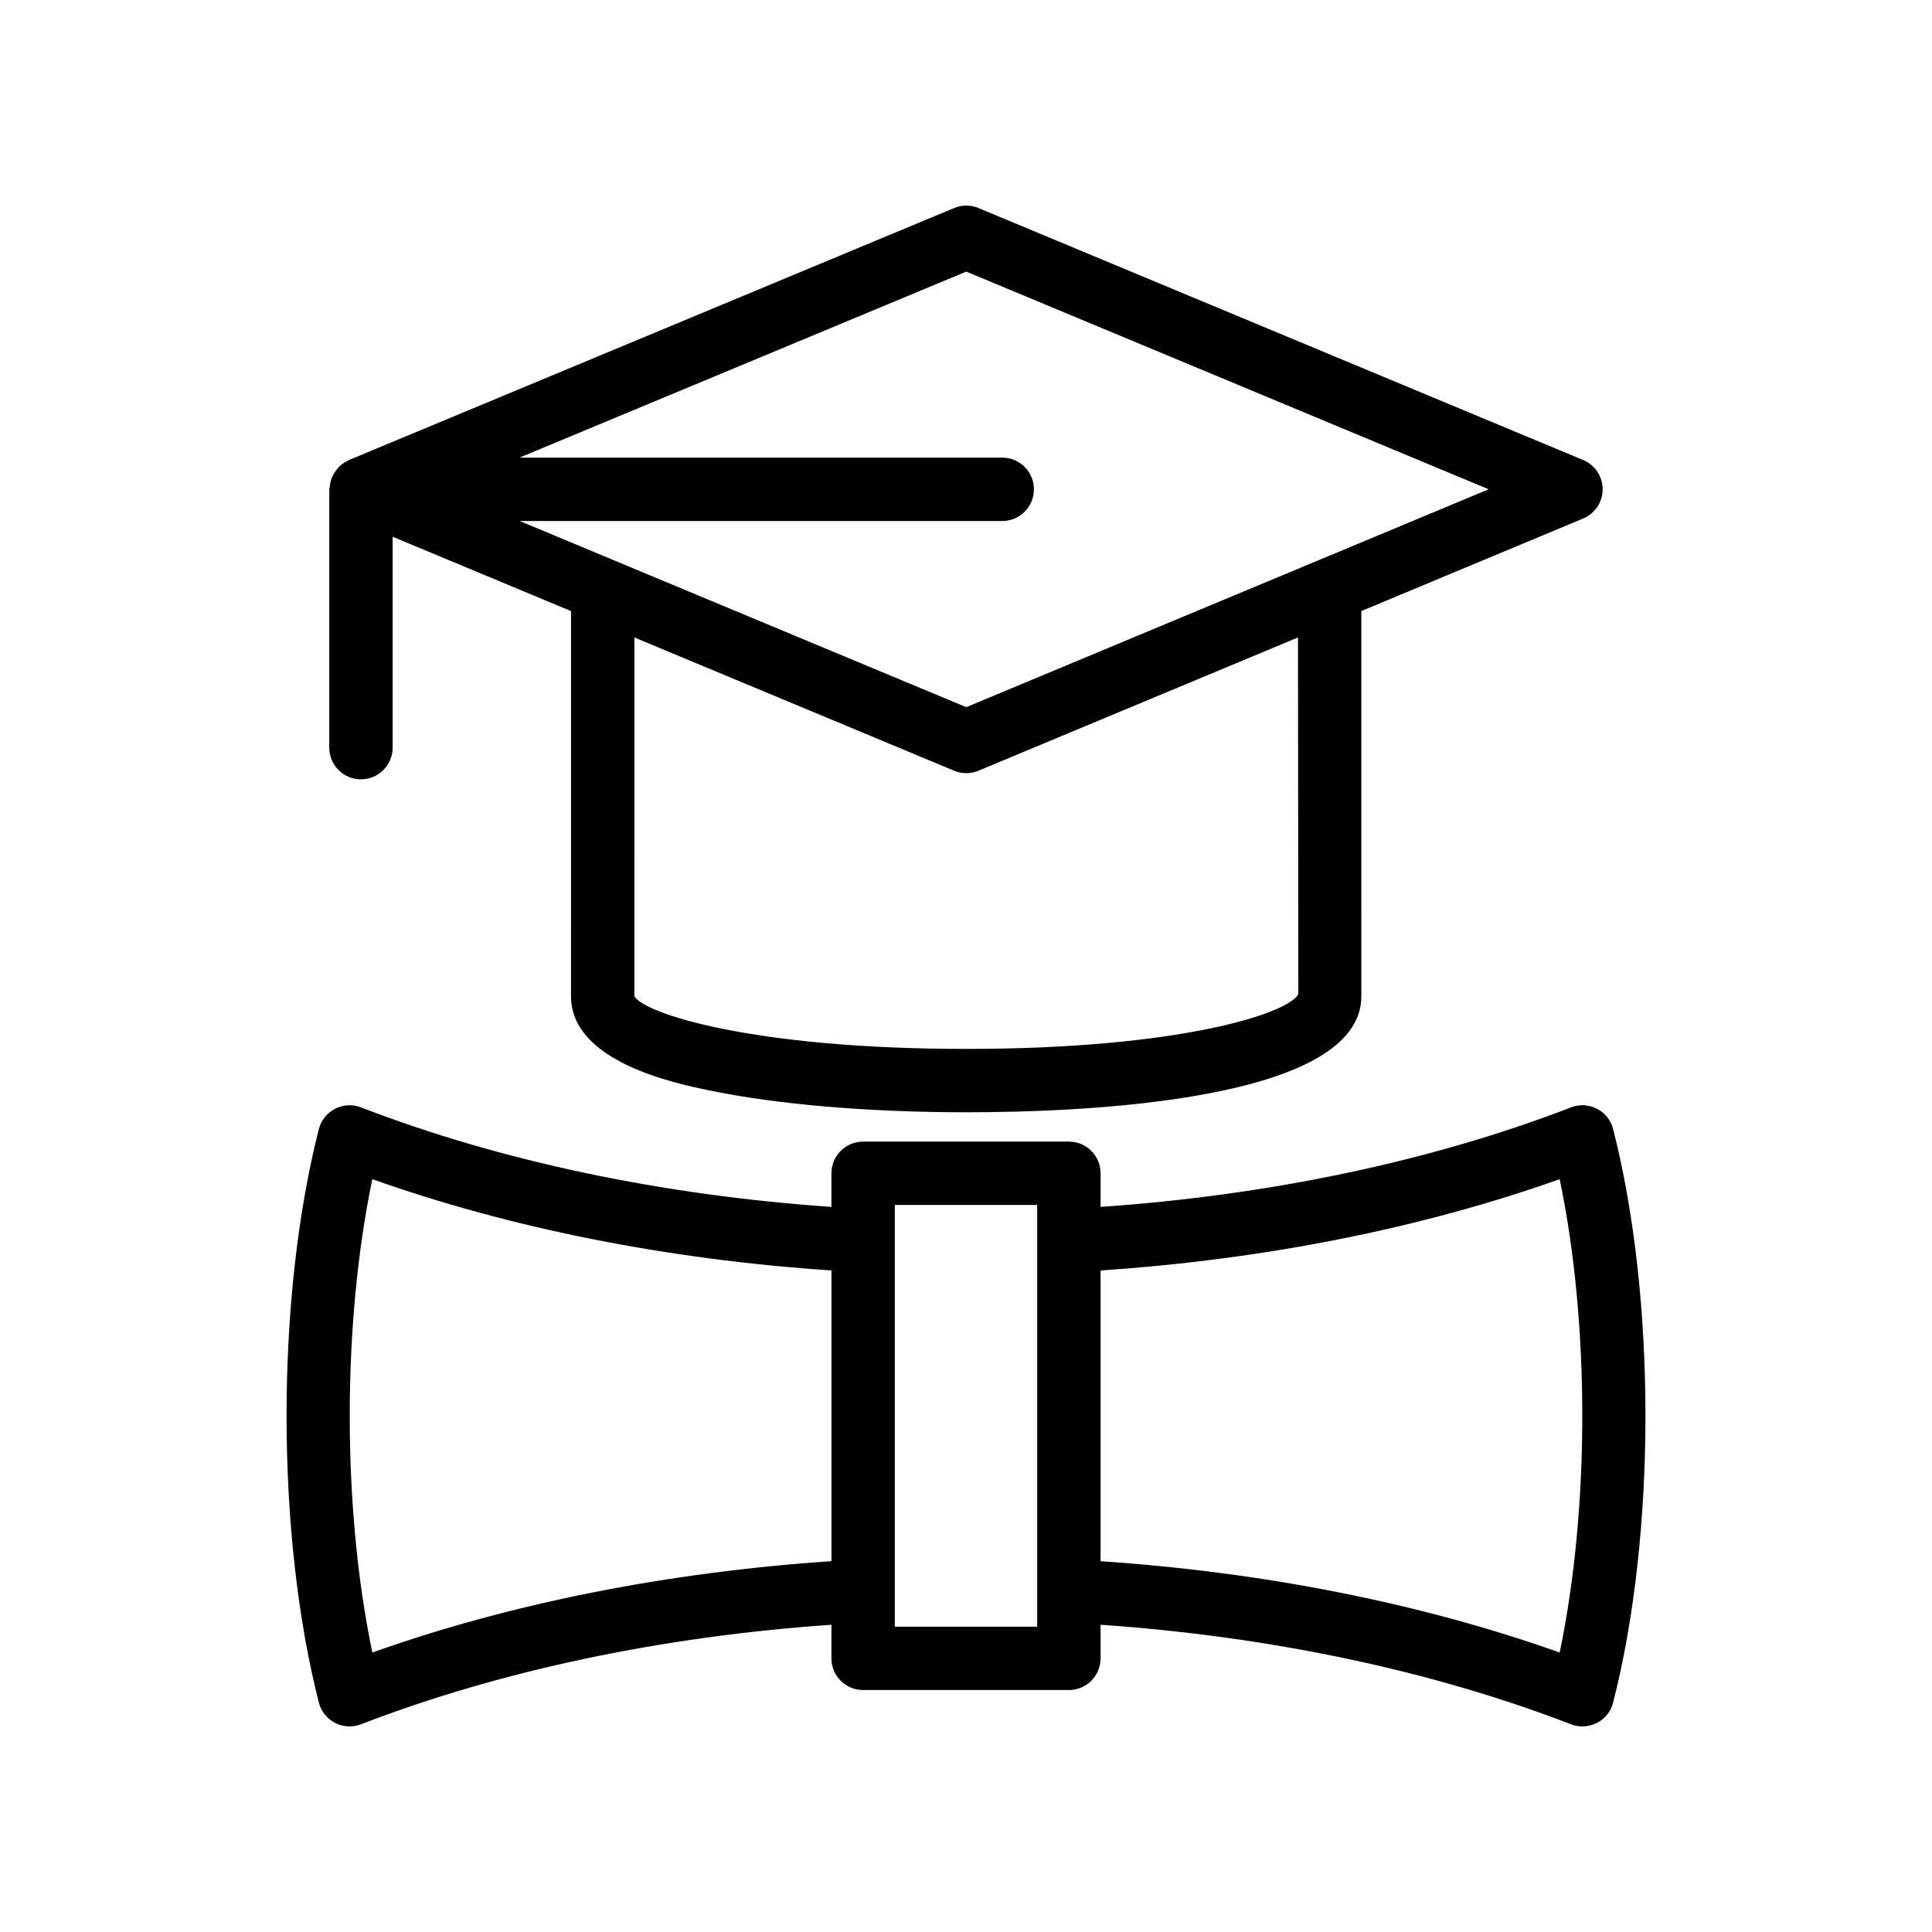
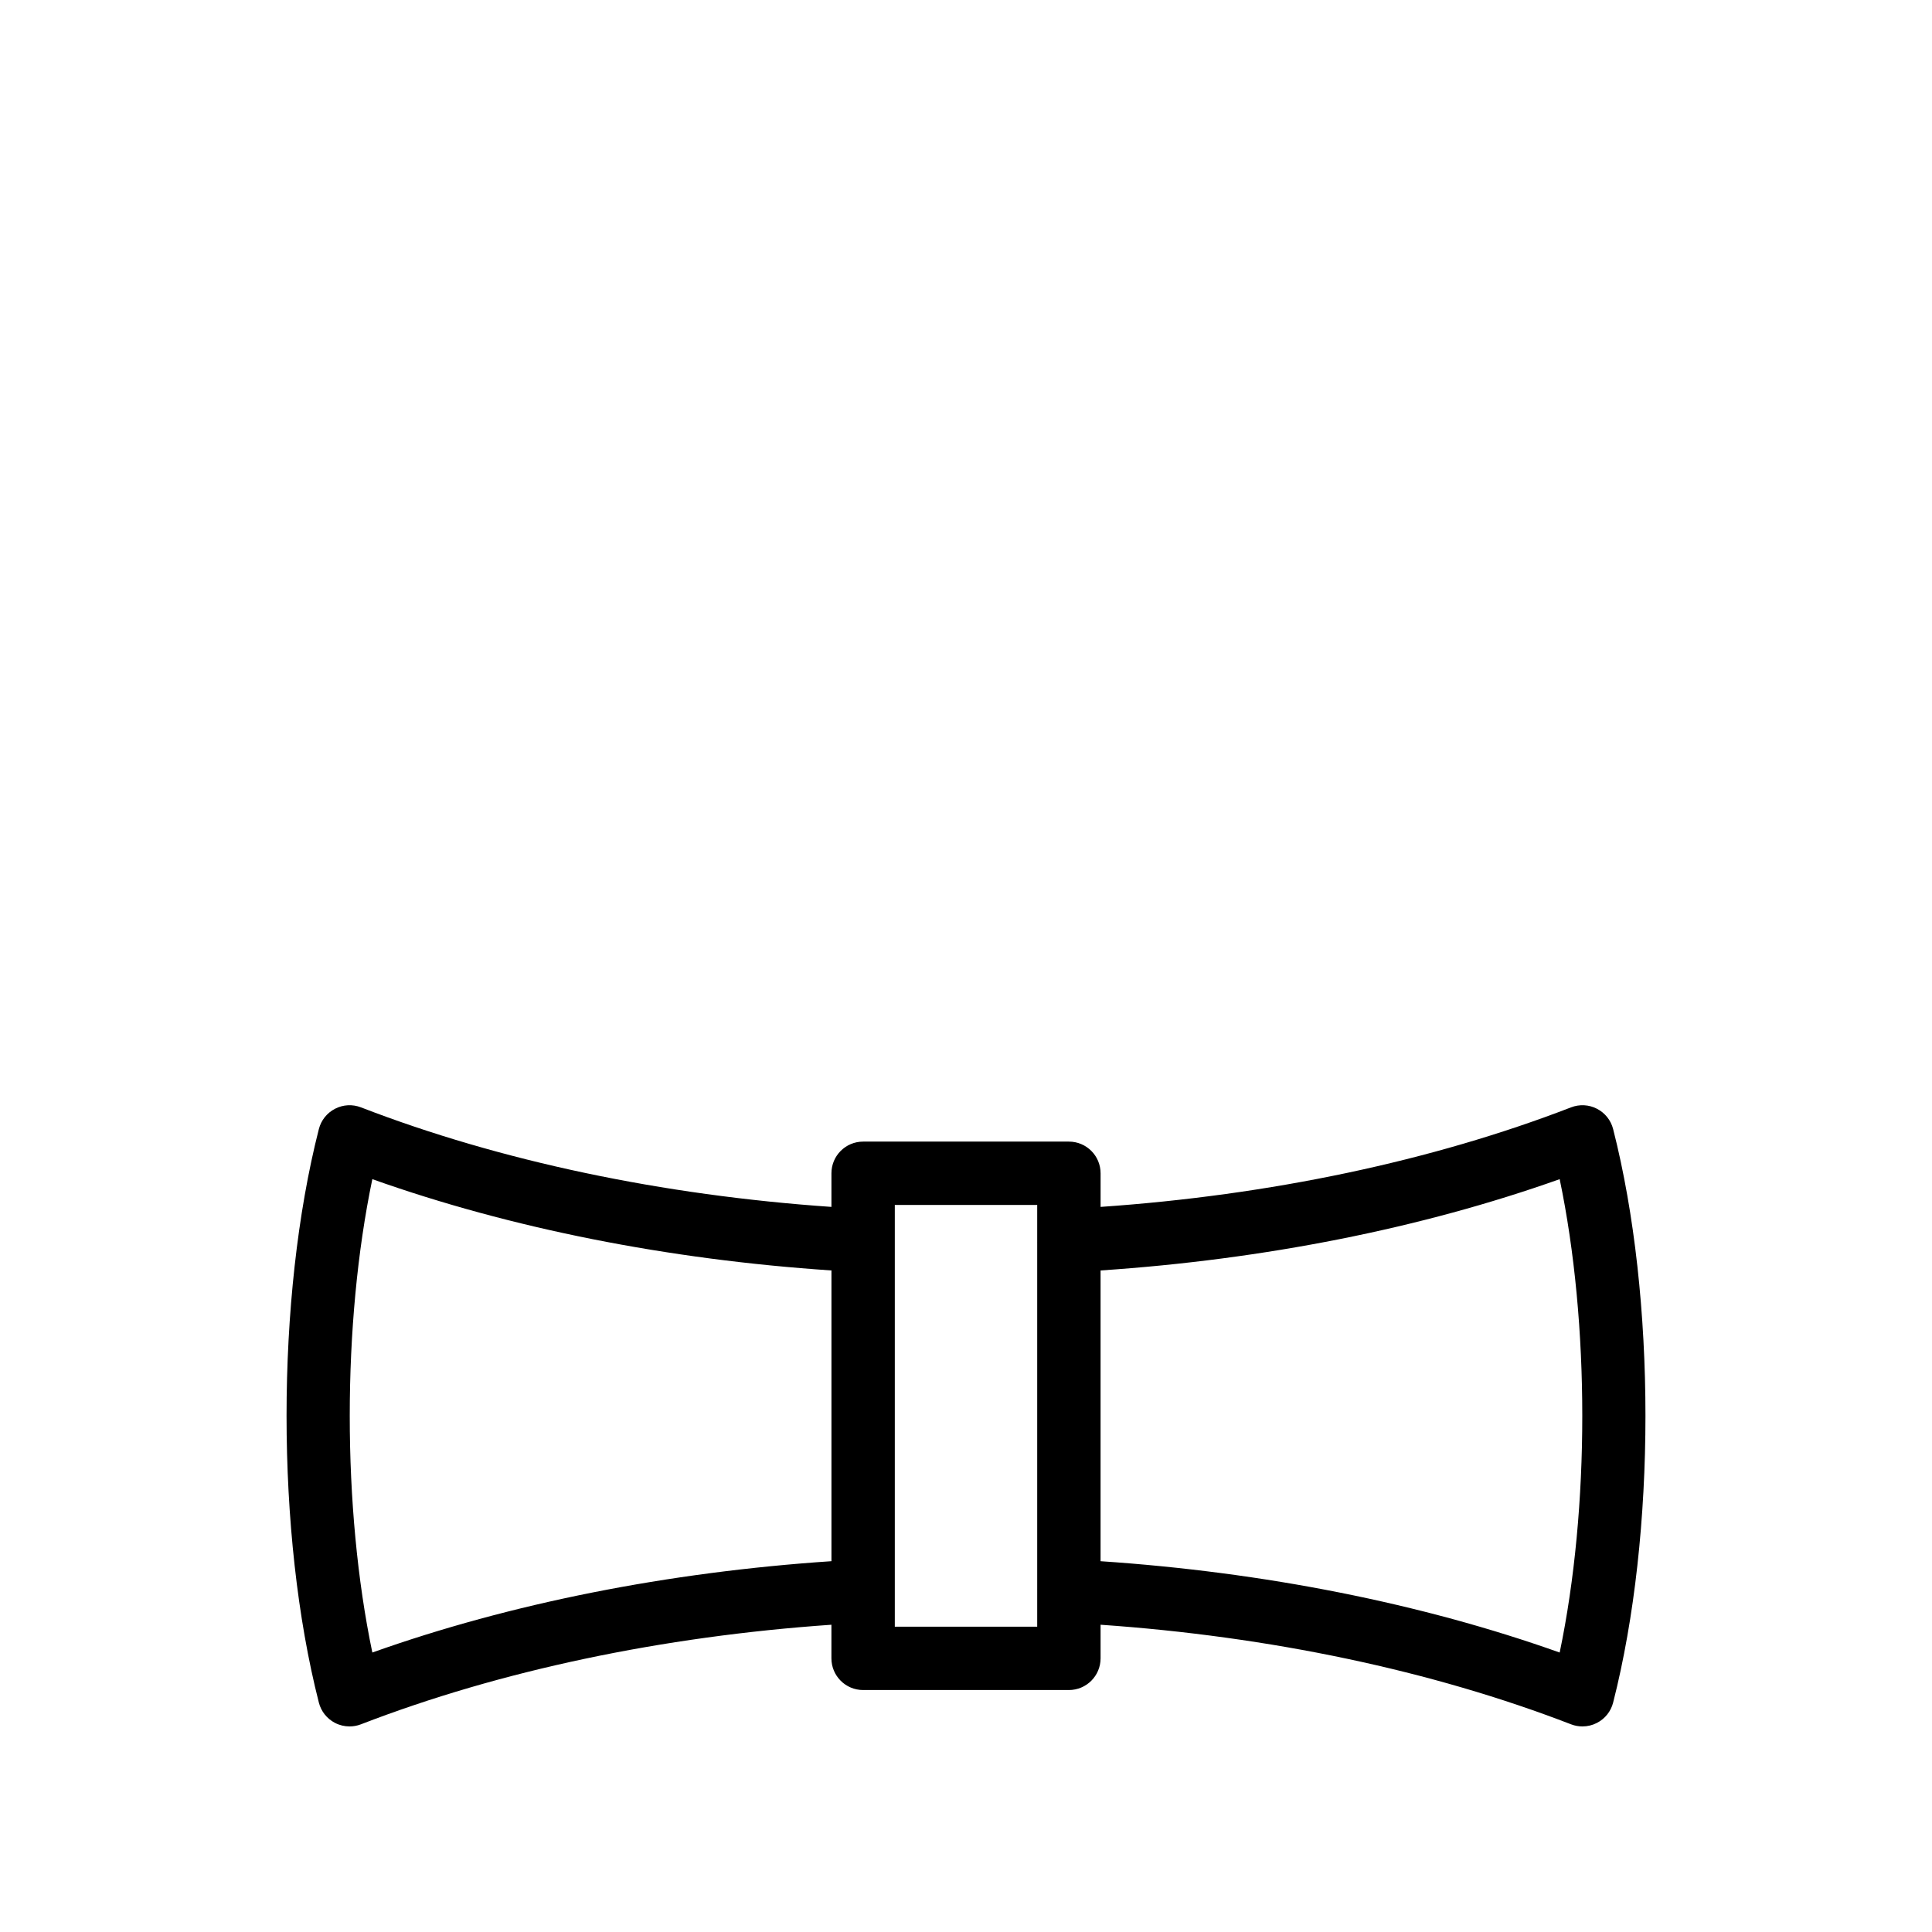
<svg xmlns="http://www.w3.org/2000/svg" fill="#000000" width="800px" height="800px" version="1.1" viewBox="144 144 512 512">
  <g>
    <path d="m228.5 443.22c-11.414 44.738-11.414 107.23 0 151.98 0.59 2.328 2.152 4.289 4.285 5.387 1.207 0.625 2.527 0.934 3.852 0.934 1.023 0 2.051-0.188 3.027-0.566 36.914-14.258 79.863-23.281 124.67-26.383v8.906c0 4.641 3.758 8.398 8.398 8.398h54.531c4.641 0 8.398-3.754 8.398-8.398v-8.906c44.805 3.102 87.758 12.125 124.67 26.383 0.977 0.379 2 0.566 3.027 0.566 1.328 0 2.648-0.312 3.848-0.934 2.141-1.098 3.699-3.059 4.289-5.387 11.422-44.746 11.422-107.24 0-151.98-0.59-2.328-2.148-4.289-4.289-5.387-2.117-1.105-4.633-1.238-6.871-0.367-36.945 14.266-79.898 23.281-124.67 26.375v-8.906c0-4.641-3.754-8.398-8.398-8.398h-54.531c-4.637 0-8.398 3.754-8.398 8.398v8.906c-44.781-3.094-87.73-12.109-124.67-26.375-2.246-0.871-4.738-0.738-6.875 0.367-2.141 1.098-3.703 3.059-4.293 5.387zm207.16 37.465c43.258-2.894 84.98-11.148 121.67-24.195 7.988 38.254 7.988 87.184 0 125.45-36.668-13.047-78.387-21.301-121.67-24.203zm-54.527-17.359h37.738v9.883c0 0.02-0.008 0.035-0.008 0.055 0 0.012 0.008 0.02 0.008 0.031v91.82c0 0.012-0.008 0.02-0.008 0.031 0 0.02 0.008 0.035 0.008 0.055v9.883h-37.738zm-138.46-6.836c36.684 13.047 78.41 21.301 121.67 24.195v77.047c-43.285 2.902-85.004 11.156-121.67 24.203-7.981-38.258-7.981-87.195 0-125.45z" />
-     <path d="m332.13 433c18.012 3.715 42.133 5.766 67.918 5.766 31.484 0 104.72-3 104.72-30.742l-0.004-102.09 58.793-24.523c3.133-1.305 5.168-4.363 5.168-7.75 0-3.387-2.043-6.445-5.168-7.75l-160.25-66.777c-2.066-0.871-4.391-0.871-6.457 0l-160.38 66.781c-0.012 0.004-0.016 0.012-0.027 0.016-0.133 0.055-0.234 0.156-0.363 0.219-0.75 0.363-1.426 0.816-2.023 1.363-0.273 0.25-0.488 0.523-0.727 0.809-0.383 0.457-0.707 0.938-0.988 1.465-0.191 0.359-0.375 0.699-0.516 1.086-0.234 0.664-0.355 1.359-0.418 2.074-0.023 0.254-0.148 0.473-0.148 0.734v68.453c0 4.641 3.758 8.398 8.398 8.398 4.637 0 8.398-3.754 8.398-8.398v-55.891l47.277 19.703-0.008 102.08c0 17.395 27.699 23.109 36.801 24.977zm67.914-11.027c-56.883 0-85.402-9.445-87.926-13.949l0.004-95.086 84.719 35.309c1.035 0.434 2.133 0.648 3.231 0.648 1.098 0 2.199-0.215 3.231-0.648l84.676-35.316 0.094 94.539c-2.617 5.059-31.137 14.504-88.027 14.504zm-118.32-139.9h127.88c4.641 0 8.398-3.754 8.398-8.398 0-4.641-3.754-8.398-8.398-8.398l-127.94 0.004 118.41-49.305 138.43 57.688-45.387 18.934c-0.016 0.004-0.027 0.012-0.043 0.016l-93.004 38.793-93.031-38.777c-0.035-0.016-0.066-0.027-0.102-0.043z" />
  </g>
</svg>